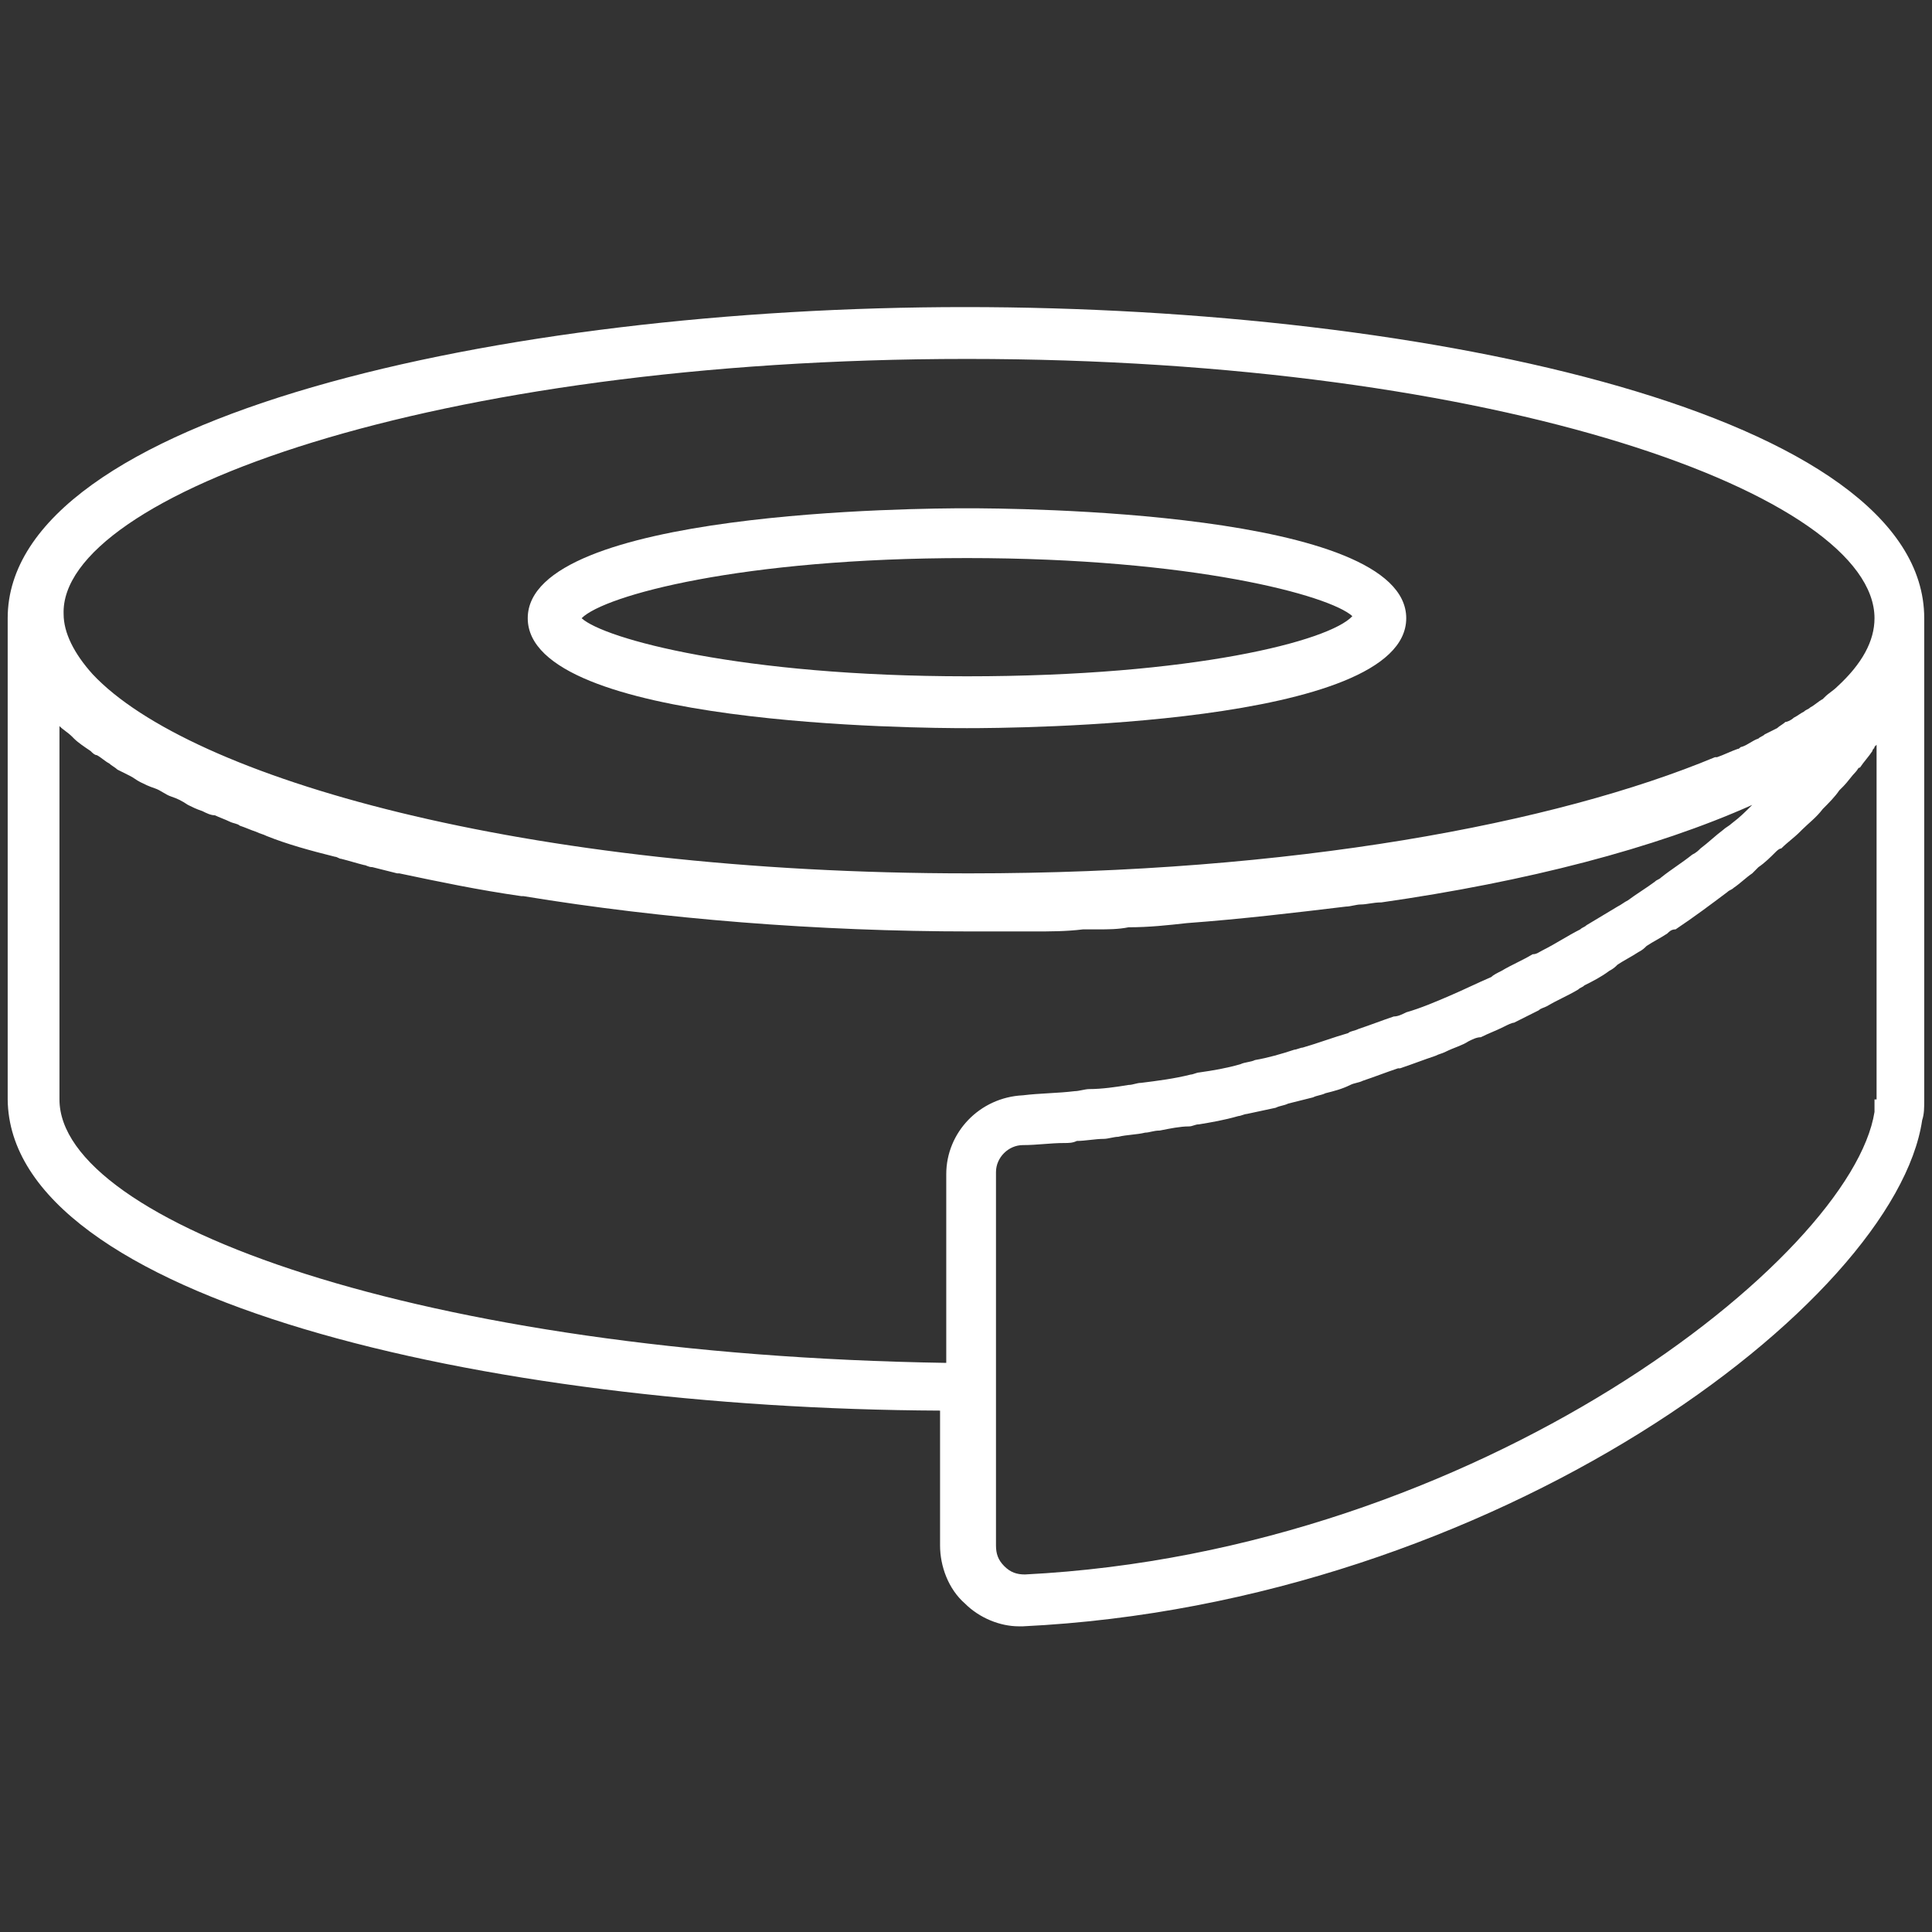
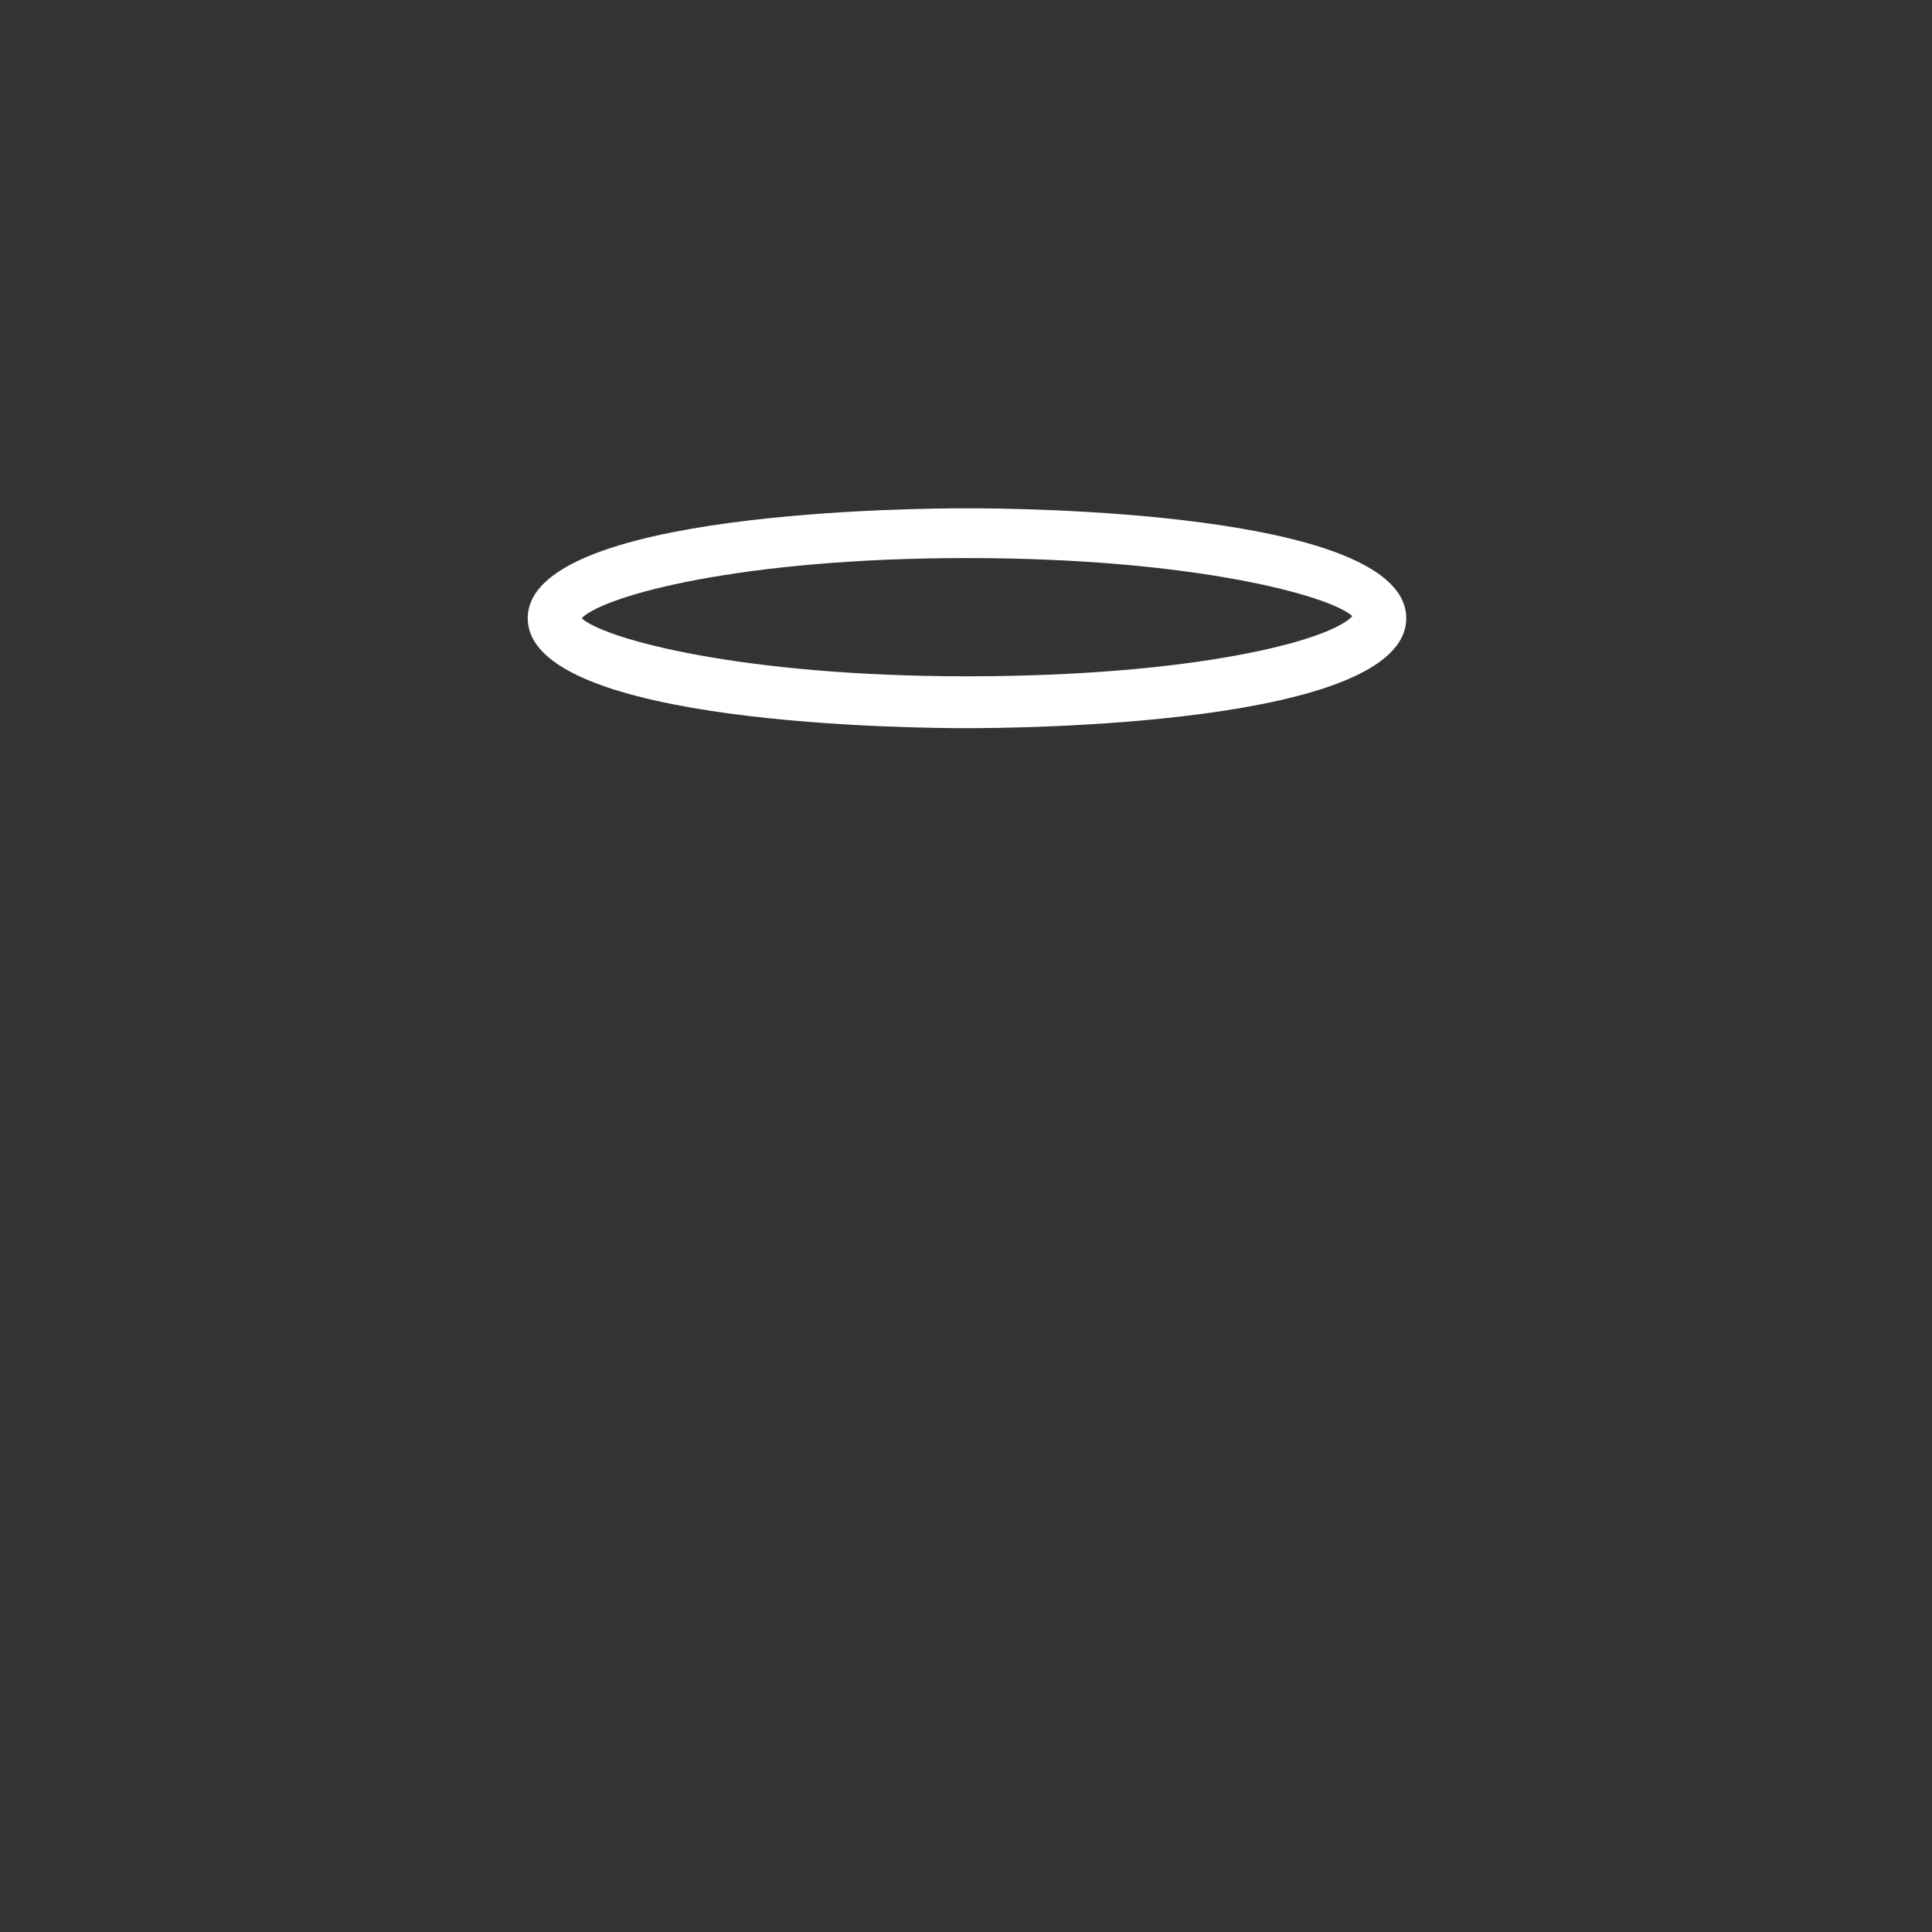
<svg xmlns="http://www.w3.org/2000/svg" width="500" zoomAndPan="magnify" viewBox="0 0 375 375" height="500" preserveAspectRatio="xMidYMid meet" version="1.0">
  <rect x="0" y="0" width="375" height="375" fill="#333333" stroke="none" />
  <defs>
    <clipPath id="a11d798052">
-       <path d="M 1.492 59.387 L 373.492 59.387 L 373.492 315.887 L 1.492 315.887 Z M 1.492 59.387 " clip-rule="nonzero" />
-     </clipPath>
+       </clipPath>
  </defs>
  <rect x="-37.5" width="450" fill="transparent" y="-37.5" height="450" fill-opacity="1" />
-   <rect x="-37.5" width="450" fill="transparent" y="-37.5" height="450" fill-opacity="1" />
  <g clip-path="url(#a11d798052)">
-     <path fill="#ffffff" d="M 182.465 273.797 L 182.465 299.965 C 182.465 303.992 184.07 308.422 187.289 311.238 C 190.105 314.059 194.125 315.668 197.746 315.668 C 198.148 315.668 198.148 315.668 198.551 315.668 C 290.242 311.238 367.859 252.859 373.09 217.43 C 373.492 216.223 373.492 215.016 373.492 213.402 L 373.492 119.996 C 373.492 80.539 277.777 59.605 187.289 59.605 C 97.207 59.605 1.492 80.941 1.492 119.996 L 1.492 213.402 C 1.895 252.055 93.988 273.395 182.465 273.797 Z M 11.543 213.402 L 11.543 140.934 C 12.348 141.738 13.152 142.141 13.957 142.945 C 13.957 142.945 14.359 143.348 14.359 143.348 C 15.164 144.152 16.371 144.957 17.578 145.766 C 17.98 146.168 18.383 146.57 18.785 146.57 C 19.586 146.973 20.391 147.777 21.195 148.18 C 21.598 148.582 22.402 148.984 22.805 149.387 C 23.609 149.789 24.414 150.191 25.219 150.594 C 26.023 150.996 26.426 151.402 27.23 151.805 C 28.031 152.207 28.836 152.609 30.043 153.012 C 31.25 153.414 32.055 154.219 33.262 154.621 C 34.469 155.023 35.273 155.426 36.48 156.23 C 37.281 156.633 38.086 157.039 39.293 157.441 C 40.098 157.844 40.902 158.246 41.707 158.246 C 42.512 158.648 43.719 159.051 44.523 159.453 C 45.324 159.855 46.129 159.855 46.531 160.258 C 47.738 160.66 48.543 161.062 49.75 161.465 C 50.555 161.867 50.957 161.867 51.762 162.27 C 55.781 163.883 60.207 165.09 65.031 166.297 C 65.434 166.297 65.836 166.699 66.238 166.699 C 67.848 167.102 69.055 167.504 70.664 167.906 C 71.066 167.906 71.465 168.309 72.27 168.309 C 73.879 168.715 75.488 169.117 77.098 169.52 C 77.098 169.52 77.5 169.52 77.5 169.52 C 85.141 171.129 92.781 172.738 101.227 173.945 C 101.227 173.945 101.629 173.945 101.629 173.945 C 128.574 178.375 158.734 180.793 188.496 180.793 C 192.516 180.793 196.137 180.793 200.16 180.793 C 200.16 180.793 200.562 180.793 200.562 180.793 C 203.777 180.793 206.996 180.793 210.211 180.391 C 211.016 180.391 212.223 180.391 213.027 180.391 C 215.039 180.391 217.051 180.391 219.059 179.984 C 223.082 179.984 226.703 179.582 230.32 179.18 C 241.18 178.375 251.234 177.168 261.289 175.961 C 262.09 175.961 263.297 175.559 264.102 175.559 C 265.309 175.559 266.516 175.156 268.125 175.156 C 296.273 171.129 321.211 164.688 340.109 156.23 C 338.906 157.441 337.699 158.648 336.09 159.855 C 335.688 160.258 334.883 160.66 334.48 161.062 C 332.871 162.27 331.664 163.48 330.059 164.688 C 329.656 165.09 329.254 165.492 328.449 165.895 C 326.438 167.504 324.426 168.715 322.414 170.324 C 322.016 170.727 321.613 170.727 321.211 171.129 C 319.602 172.336 317.59 173.543 315.98 174.754 C 315.176 175.156 314.773 175.559 313.969 175.961 C 311.961 177.168 309.949 178.375 307.938 179.582 C 307.535 179.984 307.133 179.984 306.73 180.391 C 304.32 181.598 301.906 183.207 299.492 184.414 C 298.688 184.816 298.285 185.219 297.48 185.219 C 295.473 186.43 293.461 187.234 291.449 188.441 C 290.645 188.844 289.84 189.246 289.438 189.648 C 286.625 190.855 284.211 192.066 281.395 193.273 C 278.582 194.48 275.766 195.688 272.949 196.492 C 272.145 196.895 271.34 197.297 270.535 197.297 C 268.125 198.105 266.113 198.91 263.699 199.715 C 262.895 200.117 262.09 200.117 261.688 200.52 C 258.875 201.324 255.656 202.531 252.84 203.34 C 252.441 203.34 251.637 203.742 251.234 203.742 C 248.82 204.547 246.004 205.352 243.594 205.754 C 242.789 206.156 241.582 206.156 240.777 206.559 C 237.961 207.363 235.547 207.766 232.734 208.168 C 232.332 208.168 231.527 208.57 231.125 208.57 C 227.906 209.379 224.691 209.781 221.473 210.184 C 220.668 210.184 219.863 210.586 219.059 210.586 C 216.648 210.988 213.832 211.391 211.418 211.391 C 210.613 211.391 209.41 211.793 208.605 211.793 C 205.387 212.195 201.766 212.195 198.551 212.598 C 190.105 213 183.668 219.844 183.668 227.898 L 183.668 264.535 C 81.52 262.926 11.543 237.156 11.543 213.402 Z M 363.84 213.402 C 363.84 214.207 363.84 215.016 363.84 215.82 C 359.414 244.004 287.027 301.172 198.953 305.602 C 197.344 305.602 196.137 305.199 194.93 303.992 C 193.723 302.785 193.32 301.578 193.32 299.965 L 193.32 227.496 C 193.32 224.676 195.734 222.262 198.551 222.262 C 201.363 222.262 203.777 221.859 206.594 221.859 C 207.398 221.859 208.203 221.859 209.008 221.457 C 210.613 221.457 212.625 221.055 214.234 221.055 C 215.039 221.055 216.246 220.652 217.051 220.652 C 218.656 220.246 220.668 220.246 222.277 219.844 C 223.082 219.844 223.887 219.441 225.094 219.441 C 227.102 219.039 229.113 218.637 230.723 218.637 C 231.527 218.637 231.93 218.234 232.734 218.234 C 235.148 217.832 237.559 217.43 240.375 216.625 C 240.777 216.625 241.582 216.223 241.984 216.223 C 243.996 215.82 245.602 215.418 247.613 215.016 C 248.418 214.609 249.223 214.609 250.027 214.207 C 251.637 213.805 253.242 213.402 254.852 213 C 255.656 212.598 256.461 212.598 257.266 212.195 C 258.875 211.793 260.484 211.391 262.09 210.586 C 262.895 210.184 263.699 210.184 264.504 209.781 C 266.918 208.977 268.93 208.168 271.34 207.363 C 271.34 207.363 271.34 207.363 271.742 207.363 C 274.156 206.559 276.168 205.754 278.582 204.949 C 279.383 204.547 279.785 204.547 280.59 204.145 C 282.199 203.34 283.809 202.934 285.016 202.129 C 285.82 201.727 286.625 201.324 287.426 201.324 C 289.035 200.52 290.242 200.117 291.852 199.312 C 292.656 198.91 293.461 198.508 293.863 198.508 C 295.473 197.703 297.078 196.895 298.688 196.09 C 299.09 195.688 299.492 195.688 300.297 195.285 C 302.309 194.078 304.32 193.273 306.328 192.066 C 306.73 191.664 307.133 191.664 307.535 191.258 C 309.145 190.453 310.754 189.648 312.363 188.441 C 313.164 188.039 313.566 187.637 313.969 187.234 C 315.176 186.43 316.785 185.621 317.992 184.816 C 318.797 184.414 319.199 184.012 319.602 183.609 C 320.809 182.805 322.414 182 323.621 181.195 C 324.023 180.793 324.426 180.391 325.23 180.391 C 328.852 177.973 332.066 175.559 335.285 173.141 C 335.688 172.738 336.09 172.738 336.492 172.336 C 337.699 171.531 338.906 170.324 340.109 169.52 C 340.512 169.117 340.914 168.715 341.316 168.309 C 342.523 167.504 343.73 166.297 344.535 165.492 C 344.938 165.09 345.34 164.688 345.742 164.688 C 346.949 163.48 348.152 162.672 349.359 161.465 C 349.359 161.465 349.762 161.062 349.762 161.062 C 350.969 159.855 352.578 158.648 353.785 157.039 C 354.992 155.828 356.199 154.621 357 153.414 C 357.402 153.012 357.402 153.012 357.805 152.609 C 358.609 151.805 359.414 150.594 360.219 149.789 C 360.621 149.387 360.621 148.984 361.023 148.984 C 361.828 147.777 362.633 146.973 363.438 145.766 C 363.438 145.359 363.84 145.359 363.84 144.957 C 363.84 144.957 364.242 144.555 364.242 144.555 L 364.242 213.402 Z M 187.691 69.668 C 291.449 69.668 363.84 96.242 363.84 119.996 C 363.84 124.426 361.426 128.855 356.602 133.281 C 355.797 134.09 354.992 134.492 354.188 135.297 C 354.188 135.297 353.785 135.699 353.785 135.699 C 352.98 136.102 352.176 136.906 351.371 137.309 C 350.969 137.711 350.566 137.711 350.164 138.113 C 349.359 138.516 348.957 138.918 348.152 139.32 C 347.754 139.723 346.949 140.129 346.547 140.129 C 346.145 140.531 345.34 140.934 344.938 141.336 C 344.133 141.738 343.328 142.141 342.523 142.543 C 342.121 142.945 341.719 142.945 341.316 143.348 C 340.109 143.75 339.305 144.555 338.102 144.957 C 337.699 144.957 337.699 145.359 337.297 145.359 C 336.09 145.766 334.48 146.57 333.273 146.973 C 333.273 146.973 333.273 146.973 332.871 146.973 C 301.906 159.855 250.832 169.52 188.094 169.52 C 101.629 169.52 36.879 150.996 17.98 130.867 C 14.359 126.84 12.348 122.816 12.348 119.191 C 11.543 96.242 83.934 69.668 187.691 69.668 Z M 187.691 69.668 " fill-opacity="1" fill-rule="nonzero" />
+     <path fill="#ffffff" d="M 182.465 273.797 L 182.465 299.965 C 182.465 303.992 184.07 308.422 187.289 311.238 C 190.105 314.059 194.125 315.668 197.746 315.668 C 198.148 315.668 198.148 315.668 198.551 315.668 C 290.242 311.238 367.859 252.859 373.09 217.43 C 373.492 216.223 373.492 215.016 373.492 213.402 L 373.492 119.996 C 373.492 80.539 277.777 59.605 187.289 59.605 C 97.207 59.605 1.492 80.941 1.492 119.996 L 1.492 213.402 C 1.895 252.055 93.988 273.395 182.465 273.797 Z M 11.543 213.402 L 11.543 140.934 C 12.348 141.738 13.152 142.141 13.957 142.945 C 13.957 142.945 14.359 143.348 14.359 143.348 C 15.164 144.152 16.371 144.957 17.578 145.766 C 17.98 146.168 18.383 146.57 18.785 146.57 C 19.586 146.973 20.391 147.777 21.195 148.18 C 21.598 148.582 22.402 148.984 22.805 149.387 C 23.609 149.789 24.414 150.191 25.219 150.594 C 26.023 150.996 26.426 151.402 27.23 151.805 C 28.031 152.207 28.836 152.609 30.043 153.012 C 31.25 153.414 32.055 154.219 33.262 154.621 C 34.469 155.023 35.273 155.426 36.48 156.23 C 37.281 156.633 38.086 157.039 39.293 157.441 C 40.098 157.844 40.902 158.246 41.707 158.246 C 42.512 158.648 43.719 159.051 44.523 159.453 C 45.324 159.855 46.129 159.855 46.531 160.258 C 47.738 160.66 48.543 161.062 49.75 161.465 C 50.555 161.867 50.957 161.867 51.762 162.27 C 55.781 163.883 60.207 165.09 65.031 166.297 C 65.434 166.297 65.836 166.699 66.238 166.699 C 67.848 167.102 69.055 167.504 70.664 167.906 C 71.066 167.906 71.465 168.309 72.27 168.309 C 73.879 168.715 75.488 169.117 77.098 169.52 C 77.098 169.52 77.5 169.52 77.5 169.52 C 85.141 171.129 92.781 172.738 101.227 173.945 C 101.227 173.945 101.629 173.945 101.629 173.945 C 128.574 178.375 158.734 180.793 188.496 180.793 C 192.516 180.793 196.137 180.793 200.16 180.793 C 200.16 180.793 200.562 180.793 200.562 180.793 C 203.777 180.793 206.996 180.793 210.211 180.391 C 211.016 180.391 212.223 180.391 213.027 180.391 C 215.039 180.391 217.051 180.391 219.059 179.984 C 223.082 179.984 226.703 179.582 230.32 179.18 C 241.18 178.375 251.234 177.168 261.289 175.961 C 262.09 175.961 263.297 175.559 264.102 175.559 C 265.309 175.559 266.516 175.156 268.125 175.156 C 296.273 171.129 321.211 164.688 340.109 156.23 C 338.906 157.441 337.699 158.648 336.09 159.855 C 335.688 160.258 334.883 160.66 334.48 161.062 C 332.871 162.27 331.664 163.48 330.059 164.688 C 329.656 165.09 329.254 165.492 328.449 165.895 C 326.438 167.504 324.426 168.715 322.414 170.324 C 322.016 170.727 321.613 170.727 321.211 171.129 C 319.602 172.336 317.59 173.543 315.98 174.754 C 315.176 175.156 314.773 175.559 313.969 175.961 C 311.961 177.168 309.949 178.375 307.938 179.582 C 307.535 179.984 307.133 179.984 306.73 180.391 C 304.32 181.598 301.906 183.207 299.492 184.414 C 298.688 184.816 298.285 185.219 297.48 185.219 C 295.473 186.43 293.461 187.234 291.449 188.441 C 290.645 188.844 289.84 189.246 289.438 189.648 C 286.625 190.855 284.211 192.066 281.395 193.273 C 278.582 194.48 275.766 195.688 272.949 196.492 C 272.145 196.895 271.34 197.297 270.535 197.297 C 268.125 198.105 266.113 198.91 263.699 199.715 C 262.895 200.117 262.09 200.117 261.688 200.52 C 258.875 201.324 255.656 202.531 252.84 203.34 C 252.441 203.34 251.637 203.742 251.234 203.742 C 248.82 204.547 246.004 205.352 243.594 205.754 C 242.789 206.156 241.582 206.156 240.777 206.559 C 237.961 207.363 235.547 207.766 232.734 208.168 C 232.332 208.168 231.527 208.57 231.125 208.57 C 227.906 209.379 224.691 209.781 221.473 210.184 C 220.668 210.184 219.863 210.586 219.059 210.586 C 216.648 210.988 213.832 211.391 211.418 211.391 C 210.613 211.391 209.41 211.793 208.605 211.793 C 190.105 213 183.668 219.844 183.668 227.898 L 183.668 264.535 C 81.52 262.926 11.543 237.156 11.543 213.402 Z M 363.84 213.402 C 363.84 214.207 363.84 215.016 363.84 215.82 C 359.414 244.004 287.027 301.172 198.953 305.602 C 197.344 305.602 196.137 305.199 194.93 303.992 C 193.723 302.785 193.32 301.578 193.32 299.965 L 193.32 227.496 C 193.32 224.676 195.734 222.262 198.551 222.262 C 201.363 222.262 203.777 221.859 206.594 221.859 C 207.398 221.859 208.203 221.859 209.008 221.457 C 210.613 221.457 212.625 221.055 214.234 221.055 C 215.039 221.055 216.246 220.652 217.051 220.652 C 218.656 220.246 220.668 220.246 222.277 219.844 C 223.082 219.844 223.887 219.441 225.094 219.441 C 227.102 219.039 229.113 218.637 230.723 218.637 C 231.527 218.637 231.93 218.234 232.734 218.234 C 235.148 217.832 237.559 217.43 240.375 216.625 C 240.777 216.625 241.582 216.223 241.984 216.223 C 243.996 215.82 245.602 215.418 247.613 215.016 C 248.418 214.609 249.223 214.609 250.027 214.207 C 251.637 213.805 253.242 213.402 254.852 213 C 255.656 212.598 256.461 212.598 257.266 212.195 C 258.875 211.793 260.484 211.391 262.09 210.586 C 262.895 210.184 263.699 210.184 264.504 209.781 C 266.918 208.977 268.93 208.168 271.34 207.363 C 271.34 207.363 271.34 207.363 271.742 207.363 C 274.156 206.559 276.168 205.754 278.582 204.949 C 279.383 204.547 279.785 204.547 280.59 204.145 C 282.199 203.34 283.809 202.934 285.016 202.129 C 285.82 201.727 286.625 201.324 287.426 201.324 C 289.035 200.52 290.242 200.117 291.852 199.312 C 292.656 198.91 293.461 198.508 293.863 198.508 C 295.473 197.703 297.078 196.895 298.688 196.09 C 299.09 195.688 299.492 195.688 300.297 195.285 C 302.309 194.078 304.32 193.273 306.328 192.066 C 306.73 191.664 307.133 191.664 307.535 191.258 C 309.145 190.453 310.754 189.648 312.363 188.441 C 313.164 188.039 313.566 187.637 313.969 187.234 C 315.176 186.43 316.785 185.621 317.992 184.816 C 318.797 184.414 319.199 184.012 319.602 183.609 C 320.809 182.805 322.414 182 323.621 181.195 C 324.023 180.793 324.426 180.391 325.23 180.391 C 328.852 177.973 332.066 175.559 335.285 173.141 C 335.688 172.738 336.09 172.738 336.492 172.336 C 337.699 171.531 338.906 170.324 340.109 169.52 C 340.512 169.117 340.914 168.715 341.316 168.309 C 342.523 167.504 343.73 166.297 344.535 165.492 C 344.938 165.09 345.34 164.688 345.742 164.688 C 346.949 163.48 348.152 162.672 349.359 161.465 C 349.359 161.465 349.762 161.062 349.762 161.062 C 350.969 159.855 352.578 158.648 353.785 157.039 C 354.992 155.828 356.199 154.621 357 153.414 C 357.402 153.012 357.402 153.012 357.805 152.609 C 358.609 151.805 359.414 150.594 360.219 149.789 C 360.621 149.387 360.621 148.984 361.023 148.984 C 361.828 147.777 362.633 146.973 363.438 145.766 C 363.438 145.359 363.84 145.359 363.84 144.957 C 363.84 144.957 364.242 144.555 364.242 144.555 L 364.242 213.402 Z M 187.691 69.668 C 291.449 69.668 363.84 96.242 363.84 119.996 C 363.84 124.426 361.426 128.855 356.602 133.281 C 355.797 134.09 354.992 134.492 354.188 135.297 C 354.188 135.297 353.785 135.699 353.785 135.699 C 352.98 136.102 352.176 136.906 351.371 137.309 C 350.969 137.711 350.566 137.711 350.164 138.113 C 349.359 138.516 348.957 138.918 348.152 139.32 C 347.754 139.723 346.949 140.129 346.547 140.129 C 346.145 140.531 345.34 140.934 344.938 141.336 C 344.133 141.738 343.328 142.141 342.523 142.543 C 342.121 142.945 341.719 142.945 341.316 143.348 C 340.109 143.75 339.305 144.555 338.102 144.957 C 337.699 144.957 337.699 145.359 337.297 145.359 C 336.09 145.766 334.48 146.57 333.273 146.973 C 333.273 146.973 333.273 146.973 332.871 146.973 C 301.906 159.855 250.832 169.52 188.094 169.52 C 101.629 169.52 36.879 150.996 17.98 130.867 C 14.359 126.84 12.348 122.816 12.348 119.191 C 11.543 96.242 83.934 69.668 187.691 69.668 Z M 187.691 69.668 " fill-opacity="1" fill-rule="nonzero" />
  </g>
  <path fill="#ffffff" d="M 187.691 141.336 C 196.539 141.336 272.949 140.934 272.949 119.996 C 272.949 99.059 196.539 98.656 187.691 98.656 C 178.844 98.656 102.434 99.059 102.434 119.996 C 102.434 140.934 178.844 141.336 187.691 141.336 Z M 187.691 108.32 C 231.527 108.32 258.07 115.566 262.492 119.594 C 258.07 124.426 231.527 131.27 187.691 131.27 C 143.855 131.27 117.312 124.023 112.891 119.996 C 117.312 115.566 143.855 108.32 187.691 108.32 Z M 187.691 108.32 " fill-opacity="1" fill-rule="nonzero" />
</svg>